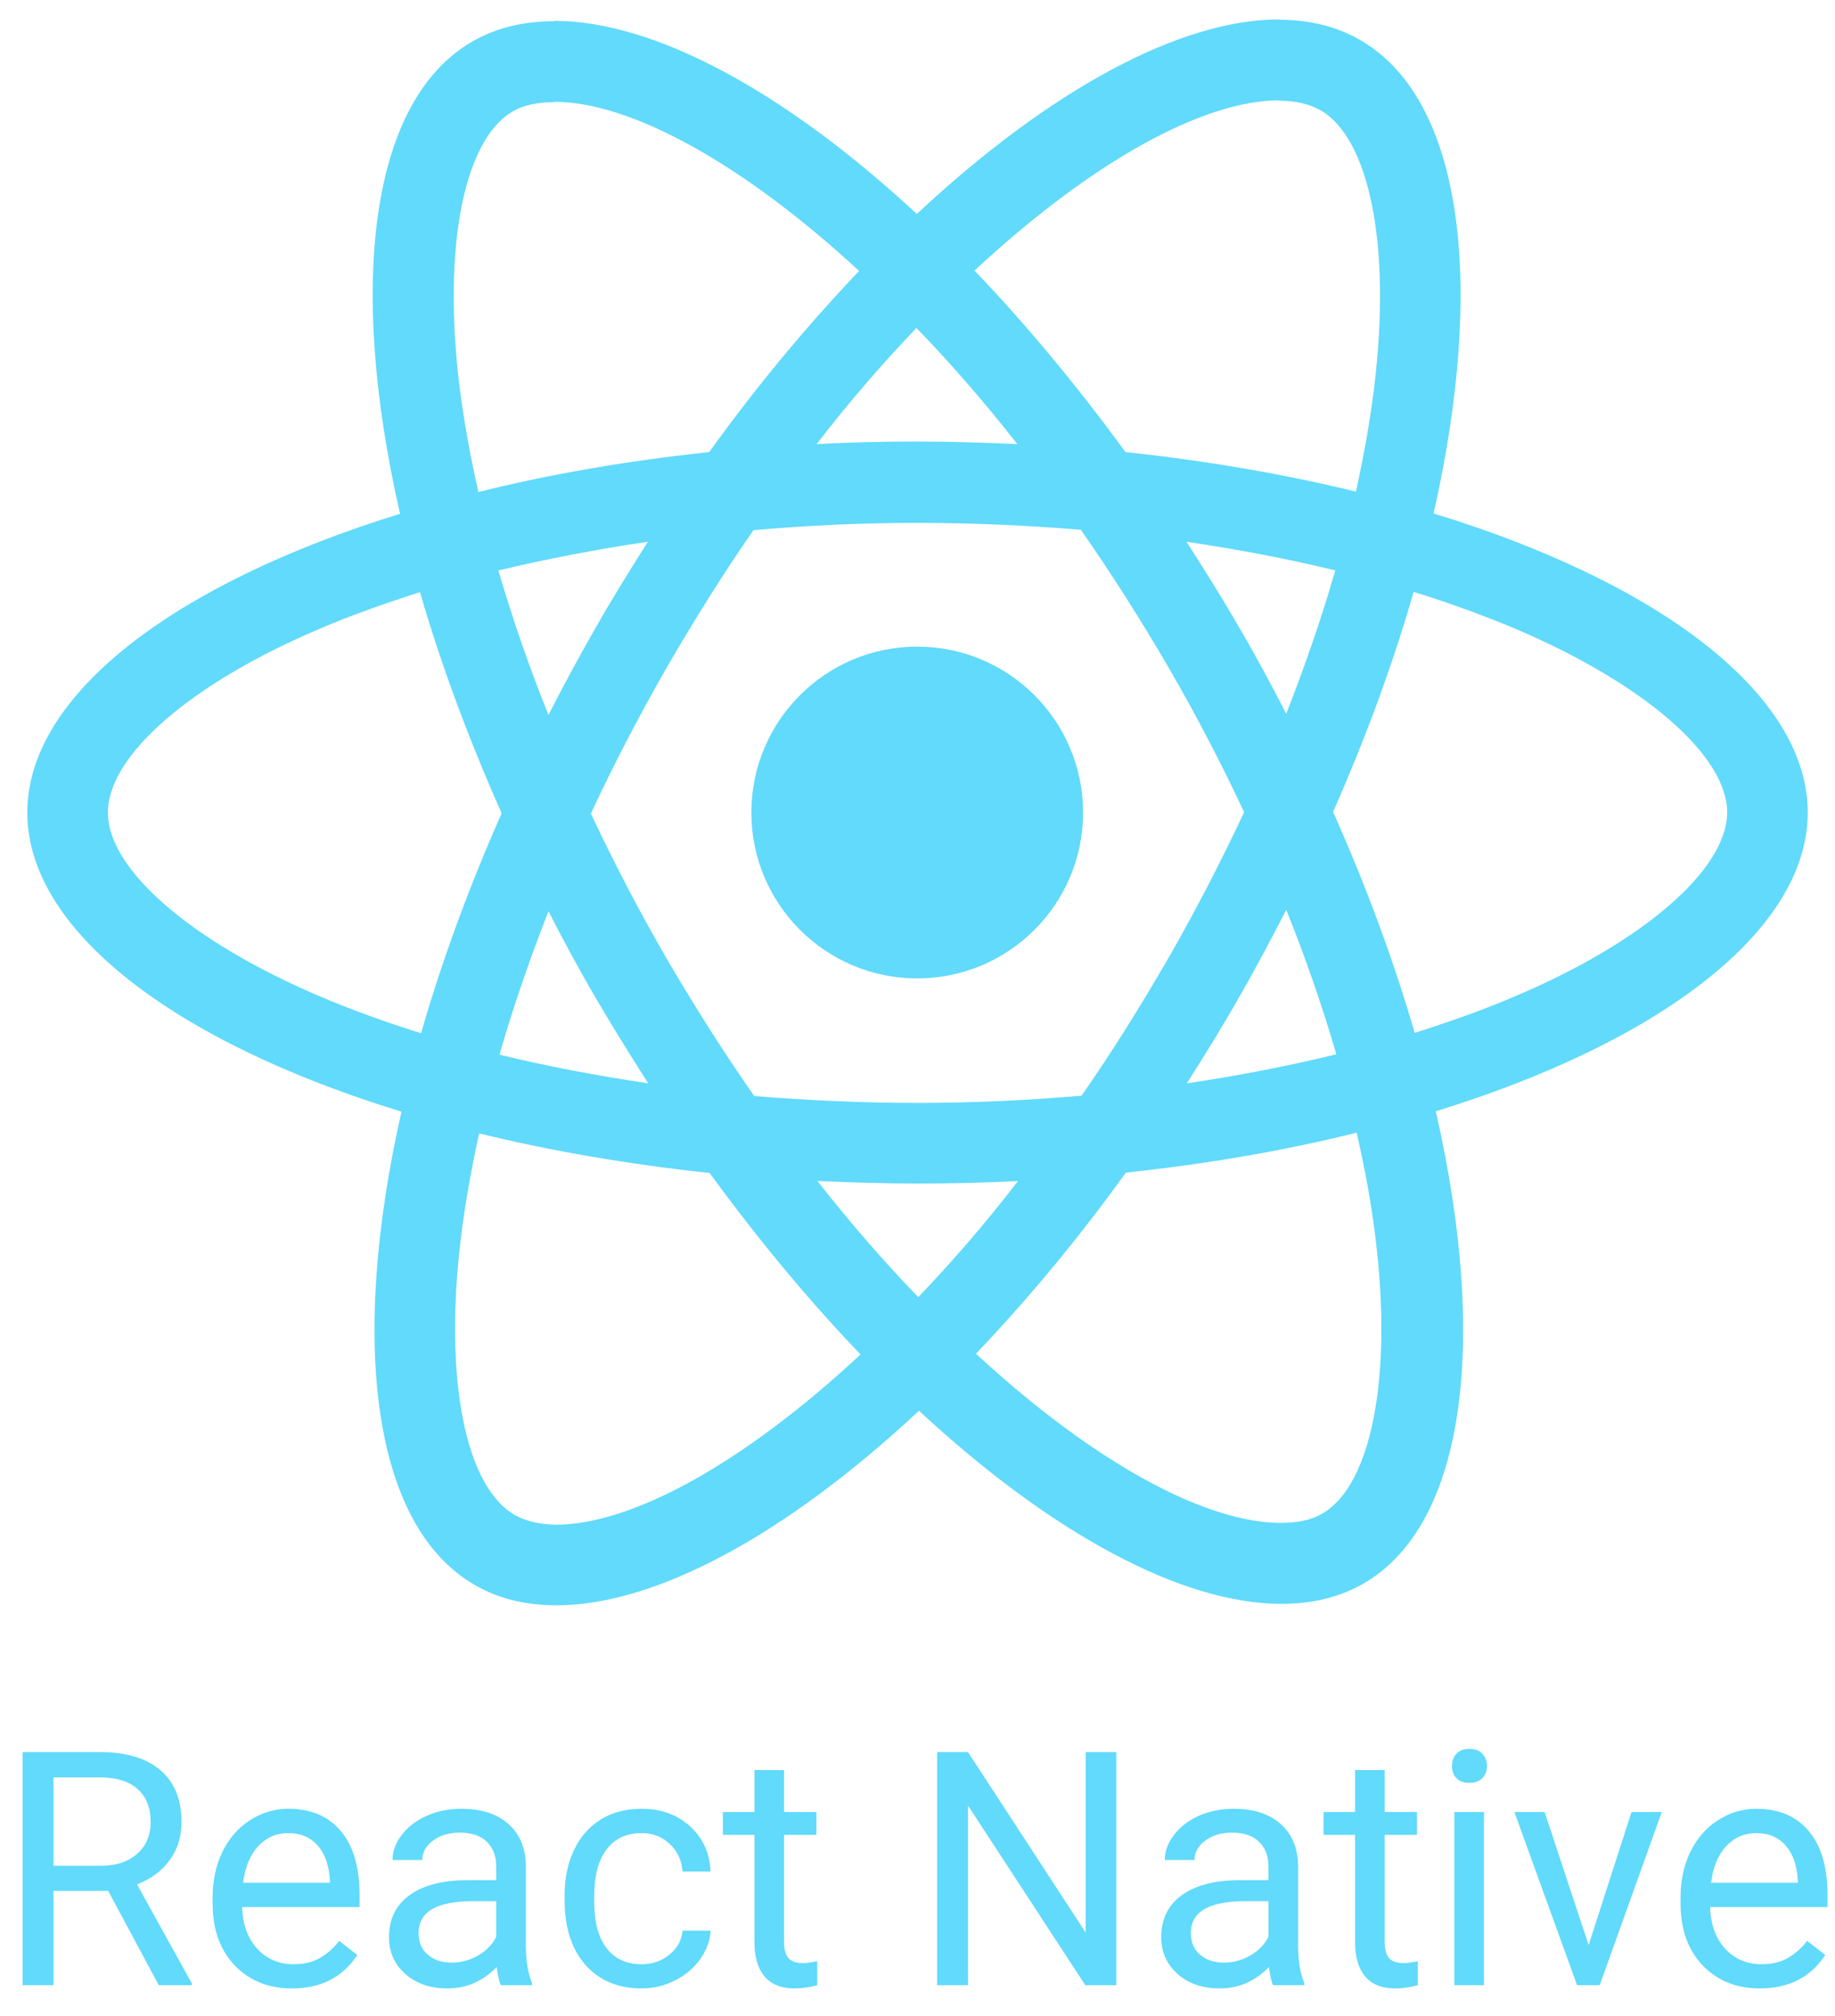
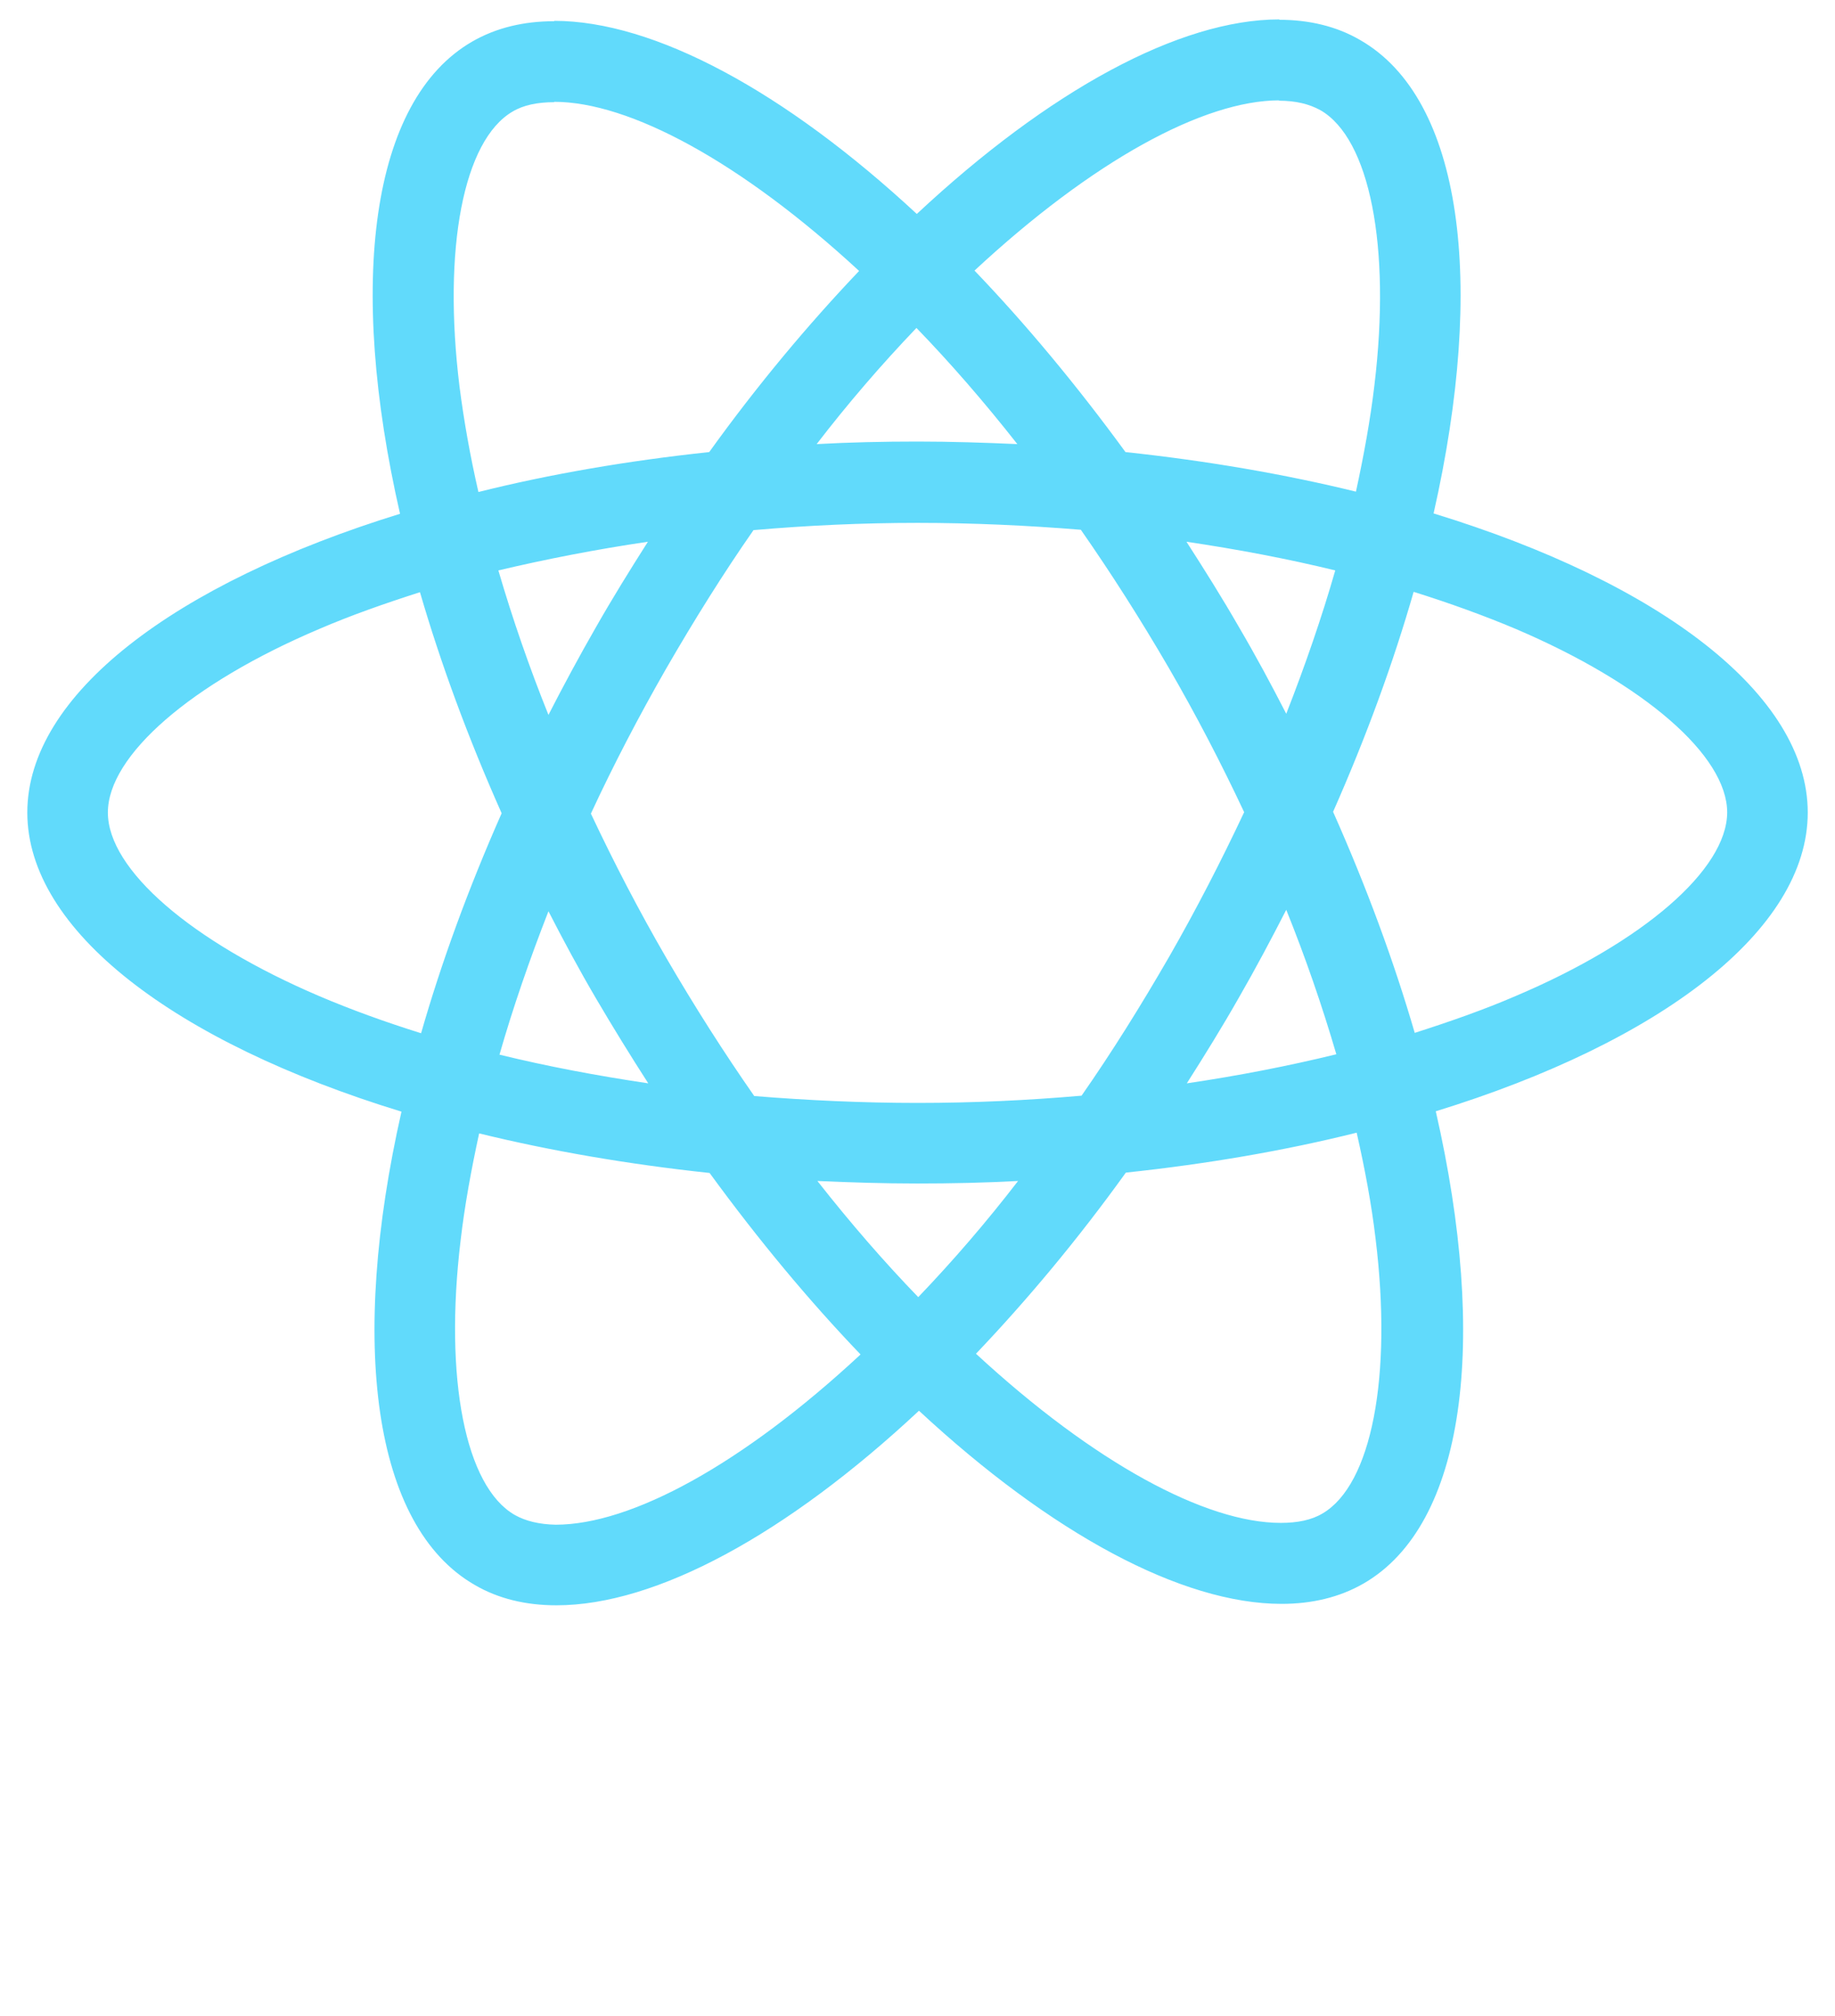
<svg xmlns="http://www.w3.org/2000/svg" width="61" height="67" viewBox="0 0 61 67" fill="none">
  <path d="M60.094 27.005C60.094 23.084 55.184 19.368 47.656 17.064C49.394 9.391 48.621 3.287 45.219 1.333C44.435 0.874 43.518 0.657 42.517 0.657V3.347C43.072 3.347 43.518 3.456 43.892 3.661C45.533 4.602 46.245 8.185 45.69 12.793C45.557 13.928 45.34 15.122 45.075 16.34C42.71 15.761 40.128 15.315 37.414 15.025C35.785 12.793 34.096 10.767 32.395 8.993C36.328 5.338 40.02 3.335 42.529 3.335V0.645C39.211 0.645 34.868 3.01 30.477 7.111C26.086 3.034 21.743 0.693 18.425 0.693V3.384C20.922 3.384 24.626 5.374 28.559 9.005C26.87 10.779 25.181 12.793 23.576 15.025C20.85 15.315 18.268 15.761 15.904 16.352C15.626 15.146 15.421 13.976 15.276 12.854C14.71 8.245 15.409 4.662 17.038 3.709C17.4 3.492 17.87 3.396 18.425 3.396V0.705C17.412 0.705 16.495 0.922 15.699 1.381C12.309 3.335 11.549 9.428 13.298 17.076C5.794 19.392 0.908 23.096 0.908 27.005C0.908 30.926 5.818 34.642 13.346 36.946C11.609 44.618 12.381 50.723 15.783 52.677C16.567 53.135 17.484 53.353 18.498 53.353C21.815 53.353 26.158 50.988 30.549 46.886C34.941 50.964 39.284 53.305 42.602 53.305C43.615 53.305 44.532 53.087 45.328 52.629C48.718 50.674 49.478 44.582 47.729 36.934C55.208 34.629 60.094 30.914 60.094 27.005ZM44.387 18.958C43.941 20.515 43.386 22.119 42.758 23.723C42.264 22.759 41.745 21.793 41.178 20.828C40.623 19.863 40.032 18.922 39.441 18.005C41.154 18.259 42.806 18.572 44.387 18.958ZM38.861 31.806C37.92 33.435 36.956 34.979 35.954 36.415C34.157 36.572 32.335 36.656 30.501 36.656C28.68 36.656 26.858 36.572 25.073 36.427C24.071 34.991 23.094 33.459 22.153 31.843C21.236 30.262 20.404 28.658 19.643 27.041C20.392 25.424 21.236 23.808 22.141 22.228C23.082 20.599 24.047 19.055 25.048 17.619C26.846 17.462 28.667 17.378 30.501 17.378C32.323 17.378 34.145 17.462 35.93 17.607C36.931 19.043 37.909 20.575 38.85 22.191C39.767 23.772 40.599 25.376 41.359 26.993C40.599 28.609 39.767 30.226 38.861 31.806ZM42.758 30.238C43.392 31.81 43.947 33.413 44.423 35.039C42.843 35.425 41.178 35.751 39.453 36.005C40.044 35.076 40.635 34.123 41.19 33.145C41.745 32.181 42.264 31.203 42.758 30.238ZM30.525 43.111C29.403 41.952 28.281 40.661 27.172 39.25C28.257 39.298 29.367 39.334 30.489 39.334C31.623 39.334 32.745 39.31 33.843 39.25C32.807 40.596 31.7 41.884 30.525 43.111ZM21.55 36.005C19.837 35.751 18.184 35.438 16.604 35.052C17.05 33.495 17.605 31.891 18.232 30.286C18.727 31.251 19.246 32.217 19.812 33.182C20.379 34.147 20.959 35.088 21.55 36.005ZM30.465 10.899C31.587 12.058 32.709 13.348 33.819 14.76C32.733 14.712 31.623 14.675 30.501 14.675C29.367 14.675 28.245 14.7 27.148 14.76C28.183 13.414 29.291 12.126 30.465 10.899ZM21.538 18.005C20.947 18.934 20.355 19.887 19.8 20.864C19.246 21.829 18.727 22.795 18.232 23.76C17.599 22.187 17.043 20.585 16.567 18.958C18.148 18.584 19.812 18.259 21.538 18.005ZM10.62 33.109C6.349 31.288 3.586 28.899 3.586 27.005C3.586 25.111 6.349 22.71 10.62 20.901C11.657 20.454 12.791 20.056 13.961 19.682C14.649 22.047 15.554 24.508 16.676 27.029C15.566 29.538 14.673 31.987 13.998 34.34C12.803 33.966 11.669 33.556 10.62 33.109ZM17.11 50.349C15.47 49.408 14.758 45.825 15.313 41.216C15.445 40.082 15.662 38.888 15.928 37.669C18.293 38.248 20.874 38.695 23.589 38.984C25.217 41.216 26.906 43.243 28.607 45.016C24.674 48.672 20.983 50.674 18.473 50.674C17.93 50.663 17.472 50.554 17.11 50.349ZM45.726 41.156C46.293 45.764 45.593 49.347 43.965 50.3C43.603 50.518 43.132 50.614 42.577 50.614C40.08 50.614 36.376 48.624 32.444 44.992C34.133 43.219 35.822 41.204 37.426 38.972C40.153 38.683 42.734 38.236 45.099 37.645C45.376 38.864 45.593 40.034 45.726 41.156ZM50.371 33.109C49.333 33.556 48.199 33.954 47.029 34.328C46.341 31.963 45.436 29.502 44.315 26.981C45.425 24.471 46.317 22.023 46.993 19.67C48.187 20.044 49.321 20.454 50.383 20.901C54.653 22.722 57.416 25.111 57.416 27.005C57.404 28.899 54.641 31.3 50.371 33.109Z" fill="#61DAFB" />
-   <path d="M30.49 32.518C33.535 32.518 36.004 30.05 36.004 27.005C36.004 23.96 33.535 21.491 30.49 21.491C27.446 21.491 24.977 23.96 24.977 27.005C24.977 30.05 27.446 32.518 30.49 32.518ZM3.597 62.845H1.777V65.98H0.75V58.231H3.315C4.188 58.231 4.858 58.43 5.326 58.828C5.798 59.225 6.034 59.803 6.034 60.562C6.034 61.045 5.903 61.465 5.64 61.824C5.381 62.182 5.02 62.45 4.555 62.627L6.375 65.915V65.98H5.279L3.597 62.845ZM1.777 62.01H3.347C3.854 62.01 4.257 61.878 4.555 61.616C4.856 61.353 5.007 61.002 5.007 60.562C5.007 60.083 4.864 59.716 4.576 59.461C4.292 59.205 3.881 59.076 3.342 59.072H1.777V62.01ZM9.706 66.086C8.926 66.086 8.291 65.831 7.801 65.32C7.311 64.805 7.067 64.119 7.067 63.26V63.079C7.067 62.508 7.175 61.999 7.391 61.552C7.611 61.101 7.916 60.75 8.307 60.498C8.7 60.243 9.126 60.115 9.584 60.115C10.332 60.115 10.914 60.362 11.329 60.855C11.744 61.348 11.952 62.054 11.952 62.973V63.383H8.051C8.065 63.95 8.23 64.41 8.546 64.761C8.865 65.108 9.27 65.282 9.759 65.282C10.107 65.282 10.401 65.212 10.643 65.07C10.884 64.928 11.095 64.74 11.276 64.505L11.877 64.974C11.395 65.715 10.671 66.086 9.706 66.086ZM9.584 60.924C9.186 60.924 8.853 61.069 8.583 61.36C8.314 61.648 8.147 62.052 8.083 62.574H10.967V62.499C10.939 61.999 10.804 61.612 10.563 61.339C10.322 61.062 9.995 60.924 9.584 60.924ZM16.651 65.98C16.594 65.866 16.548 65.664 16.512 65.373C16.055 65.848 15.508 66.086 14.873 66.086C14.306 66.086 13.839 65.926 13.474 65.607C13.112 65.284 12.931 64.876 12.931 64.383C12.931 63.784 13.158 63.319 13.612 62.989C14.07 62.655 14.712 62.489 15.539 62.489H16.496V62.036C16.496 61.692 16.393 61.419 16.188 61.217C15.982 61.011 15.678 60.908 15.278 60.908C14.926 60.908 14.632 60.997 14.394 61.174C14.157 61.351 14.038 61.566 14.038 61.818H13.048C13.048 61.531 13.149 61.254 13.351 60.988C13.557 60.718 13.834 60.505 14.182 60.349C14.533 60.193 14.918 60.115 15.336 60.115C16 60.115 16.519 60.282 16.895 60.615C17.271 60.945 17.466 61.401 17.481 61.983V64.633C17.481 65.162 17.548 65.582 17.683 65.894V65.98H16.651ZM15.017 65.229C15.326 65.229 15.618 65.149 15.895 64.99C16.172 64.83 16.372 64.623 16.496 64.367V63.186H15.725C14.518 63.186 13.915 63.539 13.915 64.245C13.915 64.553 14.018 64.795 14.224 64.968C14.43 65.142 14.694 65.229 15.017 65.229ZM21.334 65.282C21.685 65.282 21.992 65.176 22.254 64.963C22.517 64.75 22.662 64.484 22.69 64.165H23.622C23.604 64.495 23.491 64.809 23.281 65.107C23.072 65.405 22.792 65.642 22.44 65.82C22.093 65.997 21.724 66.086 21.334 66.086C20.55 66.086 19.925 65.825 19.46 65.304C18.999 64.778 18.769 64.062 18.769 63.154V62.989C18.769 62.428 18.871 61.93 19.077 61.494C19.283 61.057 19.577 60.718 19.961 60.477C20.347 60.236 20.803 60.115 21.328 60.115C21.974 60.115 22.51 60.309 22.935 60.695C23.365 61.082 23.593 61.584 23.622 62.201H22.69C22.662 61.829 22.52 61.523 22.265 61.286C22.013 61.045 21.701 60.924 21.328 60.924C20.828 60.924 20.439 61.105 20.163 61.467C19.89 61.825 19.753 62.345 19.753 63.026V63.212C19.753 63.876 19.89 64.386 20.163 64.745C20.436 65.103 20.826 65.282 21.334 65.282ZM26.064 58.828V60.222H27.139V60.983H26.064V64.553C26.064 64.784 26.112 64.958 26.208 65.075C26.304 65.188 26.467 65.245 26.698 65.245C26.811 65.245 26.967 65.224 27.166 65.181V65.98C26.907 66.05 26.655 66.086 26.41 66.086C25.971 66.086 25.639 65.953 25.415 65.687C25.192 65.421 25.08 65.043 25.08 64.553V60.983H24.031V60.222H25.08V58.828H26.064ZM37.107 65.98H36.079L32.179 60.009V65.98H31.152V58.231H32.179L36.09 64.229V58.231H37.107V65.98ZM42.322 65.98C42.265 65.866 42.219 65.664 42.183 65.373C41.725 65.848 41.179 66.086 40.544 66.086C39.977 66.086 39.51 65.926 39.145 65.607C38.783 65.284 38.602 64.876 38.602 64.383C38.602 63.784 38.829 63.319 39.283 62.989C39.741 62.655 40.383 62.489 41.209 62.489H42.167V62.036C42.167 61.692 42.064 61.419 41.858 61.217C41.653 61.011 41.349 60.908 40.949 60.908C40.597 60.908 40.303 60.997 40.065 61.174C39.828 61.351 39.709 61.566 39.709 61.818H38.719C38.719 61.531 38.82 61.254 39.022 60.988C39.228 60.718 39.505 60.505 39.852 60.349C40.204 60.193 40.588 60.115 41.007 60.115C41.67 60.115 42.19 60.282 42.566 60.615C42.942 60.945 43.137 61.401 43.152 61.983V64.633C43.152 65.162 43.219 65.582 43.354 65.894V65.98H42.322ZM40.688 65.229C40.997 65.229 41.289 65.149 41.566 64.99C41.843 64.83 42.043 64.623 42.167 64.367V63.186H41.396C40.19 63.186 39.586 63.539 39.586 64.245C39.586 64.553 39.689 64.795 39.895 64.968C40.101 65.142 40.365 65.229 40.688 65.229ZM46.031 58.828V60.222H47.106V60.983H46.031V64.553C46.031 64.784 46.079 64.958 46.174 65.075C46.27 65.188 46.433 65.245 46.664 65.245C46.777 65.245 46.934 65.224 47.132 65.181V65.98C46.873 66.05 46.621 66.086 46.377 66.086C45.937 66.086 45.605 65.953 45.381 65.687C45.158 65.421 45.046 65.043 45.046 64.553V60.983H43.998V60.222H45.046V58.828H46.031ZM49.33 65.98H48.346V60.222H49.33V65.98ZM48.266 58.694C48.266 58.535 48.314 58.4 48.409 58.29C48.509 58.18 48.654 58.125 48.846 58.125C49.037 58.125 49.183 58.18 49.282 58.29C49.381 58.4 49.431 58.535 49.431 58.694C49.431 58.854 49.381 58.987 49.282 59.093C49.183 59.2 49.037 59.253 48.846 59.253C48.654 59.253 48.509 59.2 48.409 59.093C48.314 58.987 48.266 58.854 48.266 58.694ZM52.81 64.644L54.236 60.222H55.242L53.178 65.98H52.427L50.341 60.222H51.347L52.81 64.644ZM58.504 66.086C57.724 66.086 57.089 65.831 56.599 65.32C56.109 64.805 55.865 64.119 55.865 63.26V63.079C55.865 62.508 55.973 61.999 56.189 61.552C56.409 61.101 56.714 60.75 57.105 60.498C57.498 60.243 57.924 60.115 58.382 60.115C59.13 60.115 59.712 60.362 60.127 60.855C60.542 61.348 60.75 62.054 60.75 62.973V63.383H56.849C56.864 63.95 57.028 64.41 57.344 64.761C57.663 65.108 58.068 65.282 58.557 65.282C58.905 65.282 59.2 65.212 59.441 65.07C59.682 64.928 59.893 64.74 60.074 64.505L60.676 64.974C60.193 65.715 59.469 66.086 58.504 66.086ZM58.382 60.924C57.985 60.924 57.651 61.069 57.382 61.36C57.112 61.648 56.945 62.052 56.881 62.574H59.765V62.499C59.737 61.999 59.602 61.612 59.361 61.339C59.12 61.062 58.793 60.924 58.382 60.924Z" fill="#61DAFB" />
</svg>